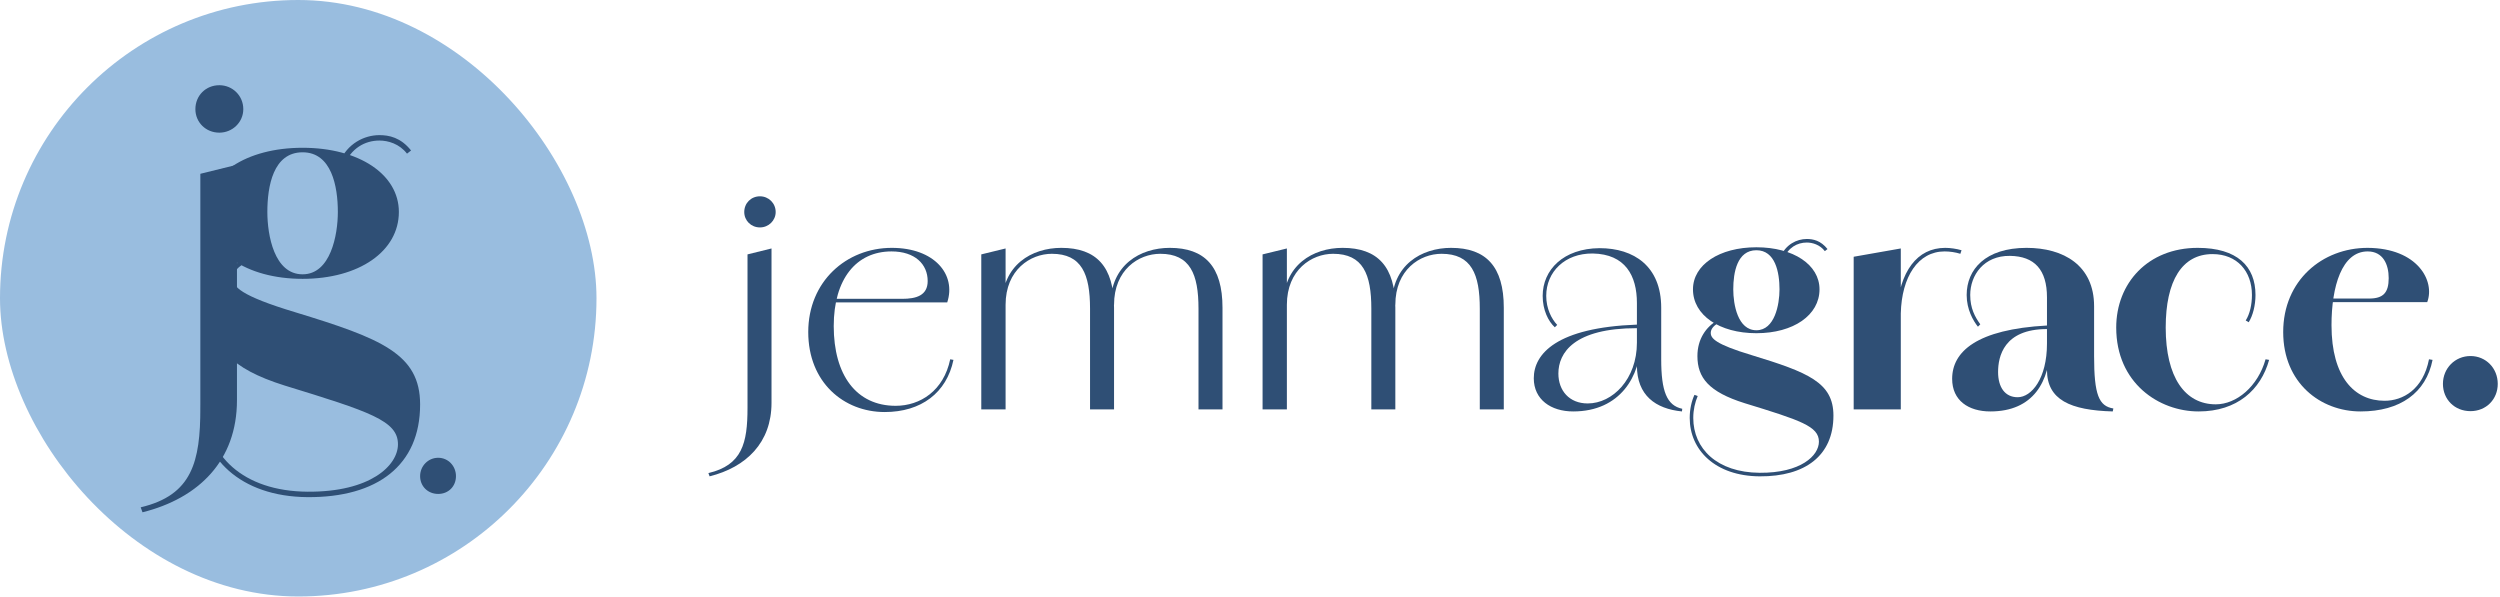
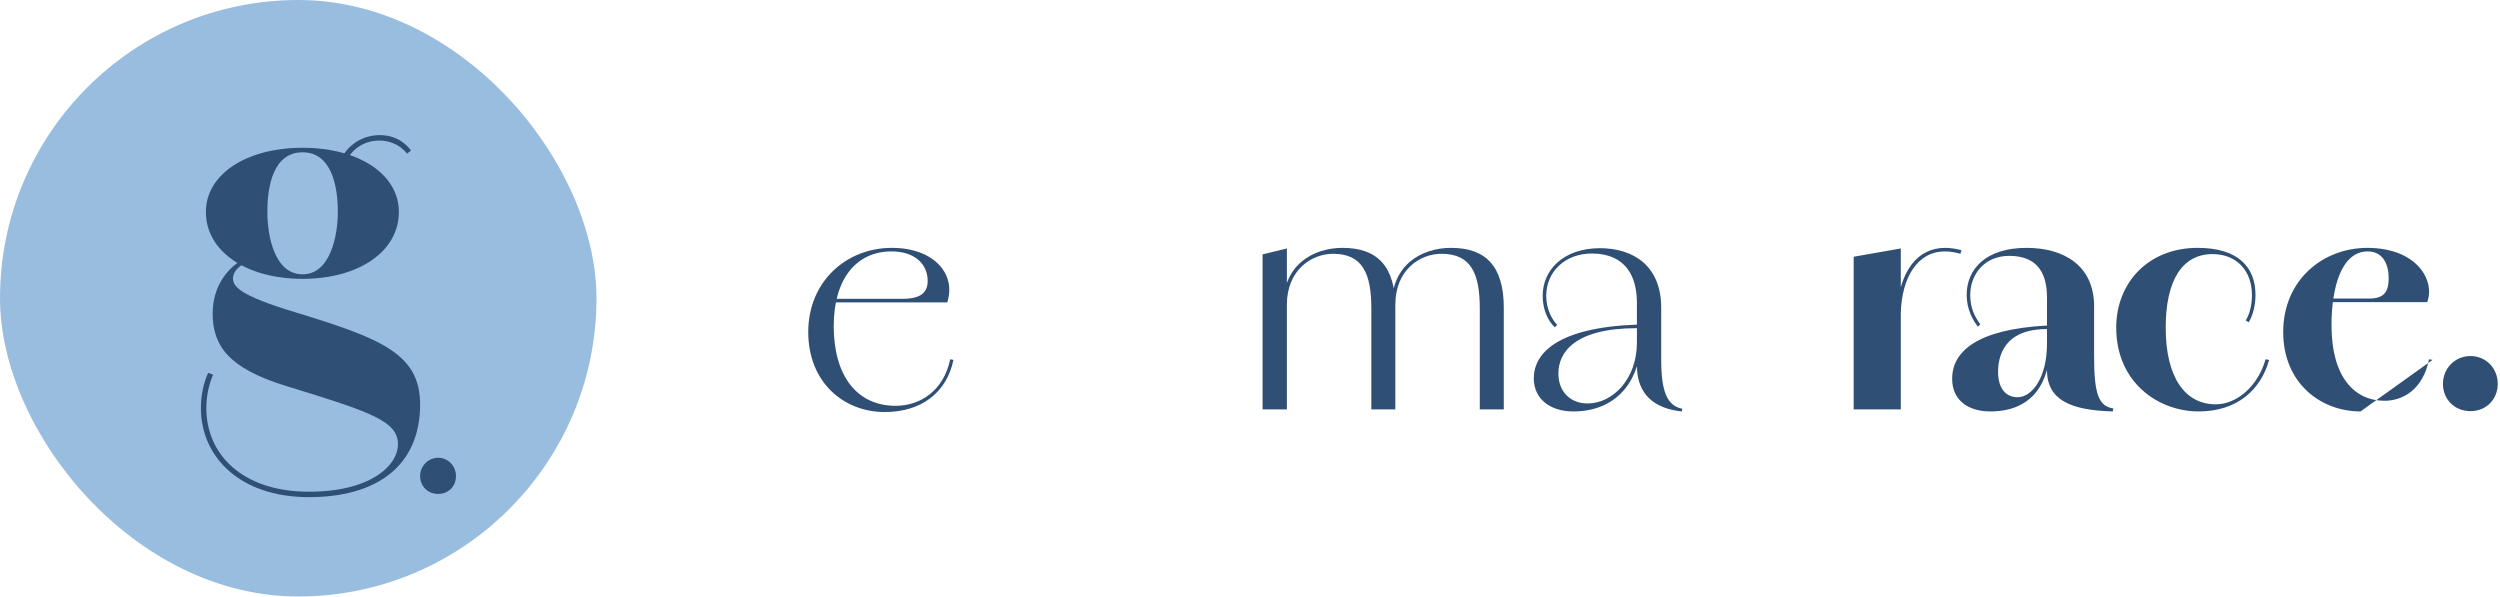
<svg xmlns="http://www.w3.org/2000/svg" fill="none" height="100%" overflow="visible" preserveAspectRatio="none" style="display: block;" viewBox="0 0 201 48" width="100%">
  <g id="Frame 21">
    <g id="jjemmagrace.">
      <path d="M198.628 33.056C197.341 33.056 196.412 32.103 196.412 30.864C196.412 29.602 197.389 28.625 198.628 28.625C199.866 28.625 200.819 29.602 200.819 30.864C200.819 32.103 199.89 33.056 198.628 33.056Z" fill="#2F4F75" id="Vector" />
-       <path d="M189.788 33.08C186.572 33.08 183.569 30.793 183.569 26.695C183.569 22.549 186.714 19.928 190.36 19.928C194.386 19.952 195.792 22.597 195.149 24.289H185.904V24.003H190.479C191.599 24.003 192.051 23.55 192.051 22.359C192.051 21.263 191.599 20.214 190.36 20.214C188.287 20.214 187.453 23.026 187.453 26.147C187.453 30.34 189.311 32.222 191.718 32.222C193.195 32.222 194.815 31.317 195.292 28.887L195.578 28.934C195.053 31.579 192.981 33.08 189.788 33.08Z" fill="#2F4F75" id="Vector_2" />
+       <path d="M189.788 33.08C186.572 33.08 183.569 30.793 183.569 26.695C183.569 22.549 186.714 19.928 190.36 19.928C194.386 19.952 195.792 22.597 195.149 24.289H185.904V24.003H190.479C191.599 24.003 192.051 23.55 192.051 22.359C192.051 21.263 191.599 20.214 190.36 20.214C188.287 20.214 187.453 23.026 187.453 26.147C187.453 30.34 189.311 32.222 191.718 32.222C193.195 32.222 194.815 31.317 195.292 28.887L195.578 28.934Z" fill="#2F4F75" id="Vector_2" />
      <path d="M176.768 33.08C173.575 33.08 170.144 30.793 170.144 26.337C170.144 22.764 172.694 19.928 176.696 19.928C179.865 19.928 181.342 21.406 181.342 23.717C181.342 24.551 181.128 25.384 180.794 25.909L180.556 25.766C180.89 25.242 181.056 24.479 181.056 23.717C181.056 21.811 179.865 20.429 177.888 20.429C175.434 20.429 174.123 22.573 174.123 26.337C174.123 30.34 175.672 32.508 178.15 32.508C179.817 32.508 181.533 31.079 182.152 28.887L182.438 28.934C181.771 31.341 179.865 33.08 176.768 33.08Z" fill="#2F4F75" id="Vector_3" />
      <path d="M169.866 33.08C166.459 32.985 164.577 32.151 164.577 29.745V23.907C164.577 21.692 163.576 20.596 161.599 20.572C159.502 20.548 158.406 22.12 158.406 23.717C158.406 24.789 158.787 25.48 159.216 26.076L159.026 26.266C158.644 25.79 158.12 24.884 158.12 23.717C158.12 21.668 159.621 19.928 162.933 19.928C165.911 19.928 168.365 21.334 168.365 24.622V28.625C168.365 31.746 168.746 32.651 169.914 32.842L169.866 33.08ZM160.026 33.08C158.263 33.08 156.953 32.199 156.953 30.459C156.953 28.267 158.93 26.48 164.577 26.171V26.457C161.098 26.457 160.646 28.672 160.646 29.911C160.646 31.127 161.194 31.937 162.218 31.937C163.338 31.937 164.577 30.436 164.577 27.624H164.839C164.839 30.698 163.457 33.08 160.026 33.08Z" fill="#2F4F75" id="Vector_4" />
      <path d="M149.036 32.913V20.643L152.824 19.976V32.913H149.036ZM152.824 25.194L152.49 25.075C152.729 21.811 154.134 19.928 156.398 19.928C156.803 19.928 157.303 20 157.708 20.119L157.613 20.405C157.232 20.286 156.779 20.214 156.35 20.214C154.206 20.214 152.895 22.263 152.824 25.194Z" fill="#2F4F75" id="Vector_5" />
-       <path d="M141.476 38.298V38.012C144.788 38.036 146.241 36.63 146.241 35.51C146.241 34.272 144.764 33.795 140.261 32.413C137.378 31.508 136.472 30.364 136.472 28.625C136.472 27.243 137.187 26.266 138.069 25.766L138.188 25.956C137.64 26.242 137.545 26.576 137.545 26.766C137.545 27.195 137.902 27.672 140.833 28.553C145.359 29.935 147.408 30.745 147.408 33.414C147.408 36.63 145.145 38.322 141.476 38.298ZM141.476 38.298C137.902 38.274 135.853 36.178 135.853 33.604C135.853 32.913 135.996 32.27 136.234 31.746L136.496 31.841C136.282 32.342 136.139 32.937 136.139 33.604C136.139 36.058 138.045 37.988 141.476 38.012V38.298ZM141.214 26.79C138.236 26.79 136.115 25.337 136.115 23.264C136.115 21.287 138.236 19.881 141.214 19.881C144.192 19.881 146.289 21.287 146.289 23.264C146.289 25.337 144.192 26.79 141.214 26.79ZM141.214 26.552C142.691 26.552 143.072 24.479 143.072 23.264C143.072 21.906 142.739 20.119 141.214 20.119C139.665 20.119 139.355 21.906 139.355 23.264C139.355 24.479 139.713 26.552 141.214 26.552ZM143.406 20.81L143.167 20.619C143.572 19.666 144.454 19.214 145.264 19.214C145.764 19.214 146.384 19.333 146.932 20.024L146.717 20.191C146.312 19.666 145.717 19.5 145.264 19.5C144.502 19.5 143.763 19.905 143.406 20.81Z" fill="#2F4F75" id="Vector_6" />
      <path d="M135.229 33.08C133.109 32.866 131.608 31.794 131.608 29.387V24.36C131.608 22.168 130.678 20.429 128.058 20.381C125.818 20.357 124.317 21.858 124.317 23.788C124.317 24.813 124.746 25.647 125.199 26.123L125.008 26.314C124.484 25.837 124.031 24.932 124.031 23.788C124.031 21.692 125.699 19.976 128.606 19.952C131.369 19.952 133.561 21.406 133.561 24.741V28.887C133.561 31.46 134.014 32.604 135.253 32.866L135.229 33.08ZM126.485 33.08C124.698 33.08 123.316 32.127 123.316 30.412C123.316 28.434 125.175 26.337 131.608 26.099V26.385C126.557 26.385 125.294 28.363 125.294 30.03C125.294 31.412 126.175 32.437 127.653 32.437C129.654 32.437 131.608 30.483 131.608 27.553H131.894C131.894 30.174 130.297 33.08 126.485 33.08Z" fill="#2F4F75" id="Vector_7" />
      <path d="M101.511 32.913V20.453L103.465 19.976V32.913H101.511ZM110.255 32.913V24.813C110.255 22.049 109.588 20.405 107.181 20.405C105.466 20.405 103.465 21.692 103.465 24.503L103.179 24.527C103.179 21.287 105.585 19.928 107.944 19.928C110.755 19.928 112.185 21.43 112.185 24.741V32.913H110.255ZM118.975 32.913V24.813C118.975 22.049 118.308 20.405 115.901 20.405C114.162 20.405 112.185 21.692 112.185 24.503L111.899 24.527C111.899 21.287 114.305 19.928 116.664 19.928C119.475 19.928 120.905 21.43 120.905 24.741V32.913H118.975Z" fill="#2F4F75" id="Vector_8" />
-       <path d="M78.895 32.913V20.453L80.849 19.976V32.913H78.895ZM87.639 32.913V24.813C87.639 22.049 86.972 20.405 84.566 20.405C82.85 20.405 80.849 21.692 80.849 24.503L80.563 24.527C80.563 21.287 82.969 19.928 85.328 19.928C88.139 19.928 89.569 21.43 89.569 24.741V32.913H87.639ZM96.359 32.913V24.813C96.359 22.049 95.692 20.405 93.286 20.405C91.546 20.405 89.569 21.692 89.569 24.503L89.283 24.527C89.283 21.287 91.689 19.928 94.048 19.928C96.86 19.928 98.289 21.43 98.289 24.741V32.913H96.359Z" fill="#2F4F75" id="Vector_9" />
      <path d="M71.13 33.128C67.842 33.128 64.983 30.745 64.983 26.695C64.983 22.645 68.033 19.928 71.702 19.928C75.133 19.928 76.896 22.073 76.157 24.312H66.508V24.026H72.536C73.656 24.026 74.585 23.764 74.585 22.597C74.585 21.239 73.561 20.214 71.678 20.214C68.843 20.214 67.032 22.43 67.032 26.218C67.032 30.15 68.843 32.627 72.012 32.627C73.989 32.627 75.872 31.412 76.396 28.887L76.658 28.934C76.11 31.579 74.061 33.128 71.13 33.128Z" fill="#2F4F75" id="Vector_10" />
-       <path d="M57.051 38.298L56.955 38.036C59.672 37.393 60.1 35.63 60.1 32.794V20.453L62.03 19.976V32.389C62.03 35.582 60.005 37.559 57.051 38.298ZM61.101 18.285C60.386 18.285 59.838 17.736 59.838 17.046C59.838 16.331 60.386 15.783 61.101 15.783C61.792 15.783 62.364 16.331 62.364 17.046C62.364 17.736 61.792 18.285 61.101 18.285Z" fill="#2F4F75" id="Vector_11" />
    </g>
    <g id="Group 9">
      <rect fill="#99BDDF" height="47.958" id="Rectangle 1" rx="23.979" width="47.958" />
      <g id="Group 2">
        <path d="M35.23 39.712C34.396 39.712 33.777 39.092 33.777 38.282C33.777 37.472 34.42 36.805 35.23 36.805C36.04 36.805 36.66 37.472 36.66 38.282C36.66 39.092 36.064 39.712 35.23 39.712Z" fill="#2F4F75" id="." />
        <g id="Group 1">
-           <path d="M11.457 41.189L11.312 40.789C15.454 39.808 16.108 37.119 16.108 32.795V13.973L19.052 13.246V32.177C19.052 37.047 15.963 40.062 11.457 41.189ZM17.635 10.666C16.544 10.666 15.709 9.83 15.709 8.776C15.709 7.686 16.544 6.851 17.635 6.851C18.688 6.851 19.561 7.686 19.561 8.776C19.561 9.83 18.688 10.666 17.635 10.666Z" fill="#2F4F75" id="j" />
          <path d="M24.729 39.97V39.533C29.78 39.57 31.996 37.426 31.996 35.718C31.996 33.829 29.743 33.102 22.876 30.994C18.479 29.614 17.098 27.869 17.098 25.217C17.098 23.109 18.188 21.619 19.533 20.856L19.714 21.147C18.879 21.583 18.733 22.092 18.733 22.383C18.733 23.037 19.278 23.763 23.748 25.108C30.652 27.215 33.777 28.451 33.777 32.52C33.777 37.426 30.325 40.006 24.729 39.97ZM24.729 39.97C19.278 39.933 16.153 36.736 16.153 32.811C16.153 31.757 16.371 30.776 16.735 29.977L17.134 30.122C16.807 30.885 16.589 31.794 16.589 32.811C16.589 36.554 19.496 39.497 24.729 39.533V39.97ZM24.329 22.419C19.787 22.419 16.553 20.202 16.553 17.041C16.553 14.025 19.787 11.881 24.329 11.881C28.871 11.881 32.069 14.025 32.069 17.041C32.069 20.202 28.871 22.419 24.329 22.419ZM24.329 22.055C26.582 22.055 27.163 18.894 27.163 17.041C27.163 14.97 26.655 12.245 24.329 12.245C21.967 12.245 21.495 14.97 21.495 17.041C21.495 18.894 22.04 22.055 24.329 22.055ZM27.672 13.298L27.309 13.008C27.927 11.554 29.271 10.864 30.506 10.864C31.27 10.864 32.214 11.045 33.05 12.099L32.723 12.354C32.105 11.554 31.197 11.3 30.506 11.3C29.344 11.3 28.217 11.918 27.672 13.298Z" fill="#2F4F75" id="g" />
        </g>
      </g>
    </g>
  </g>
</svg>